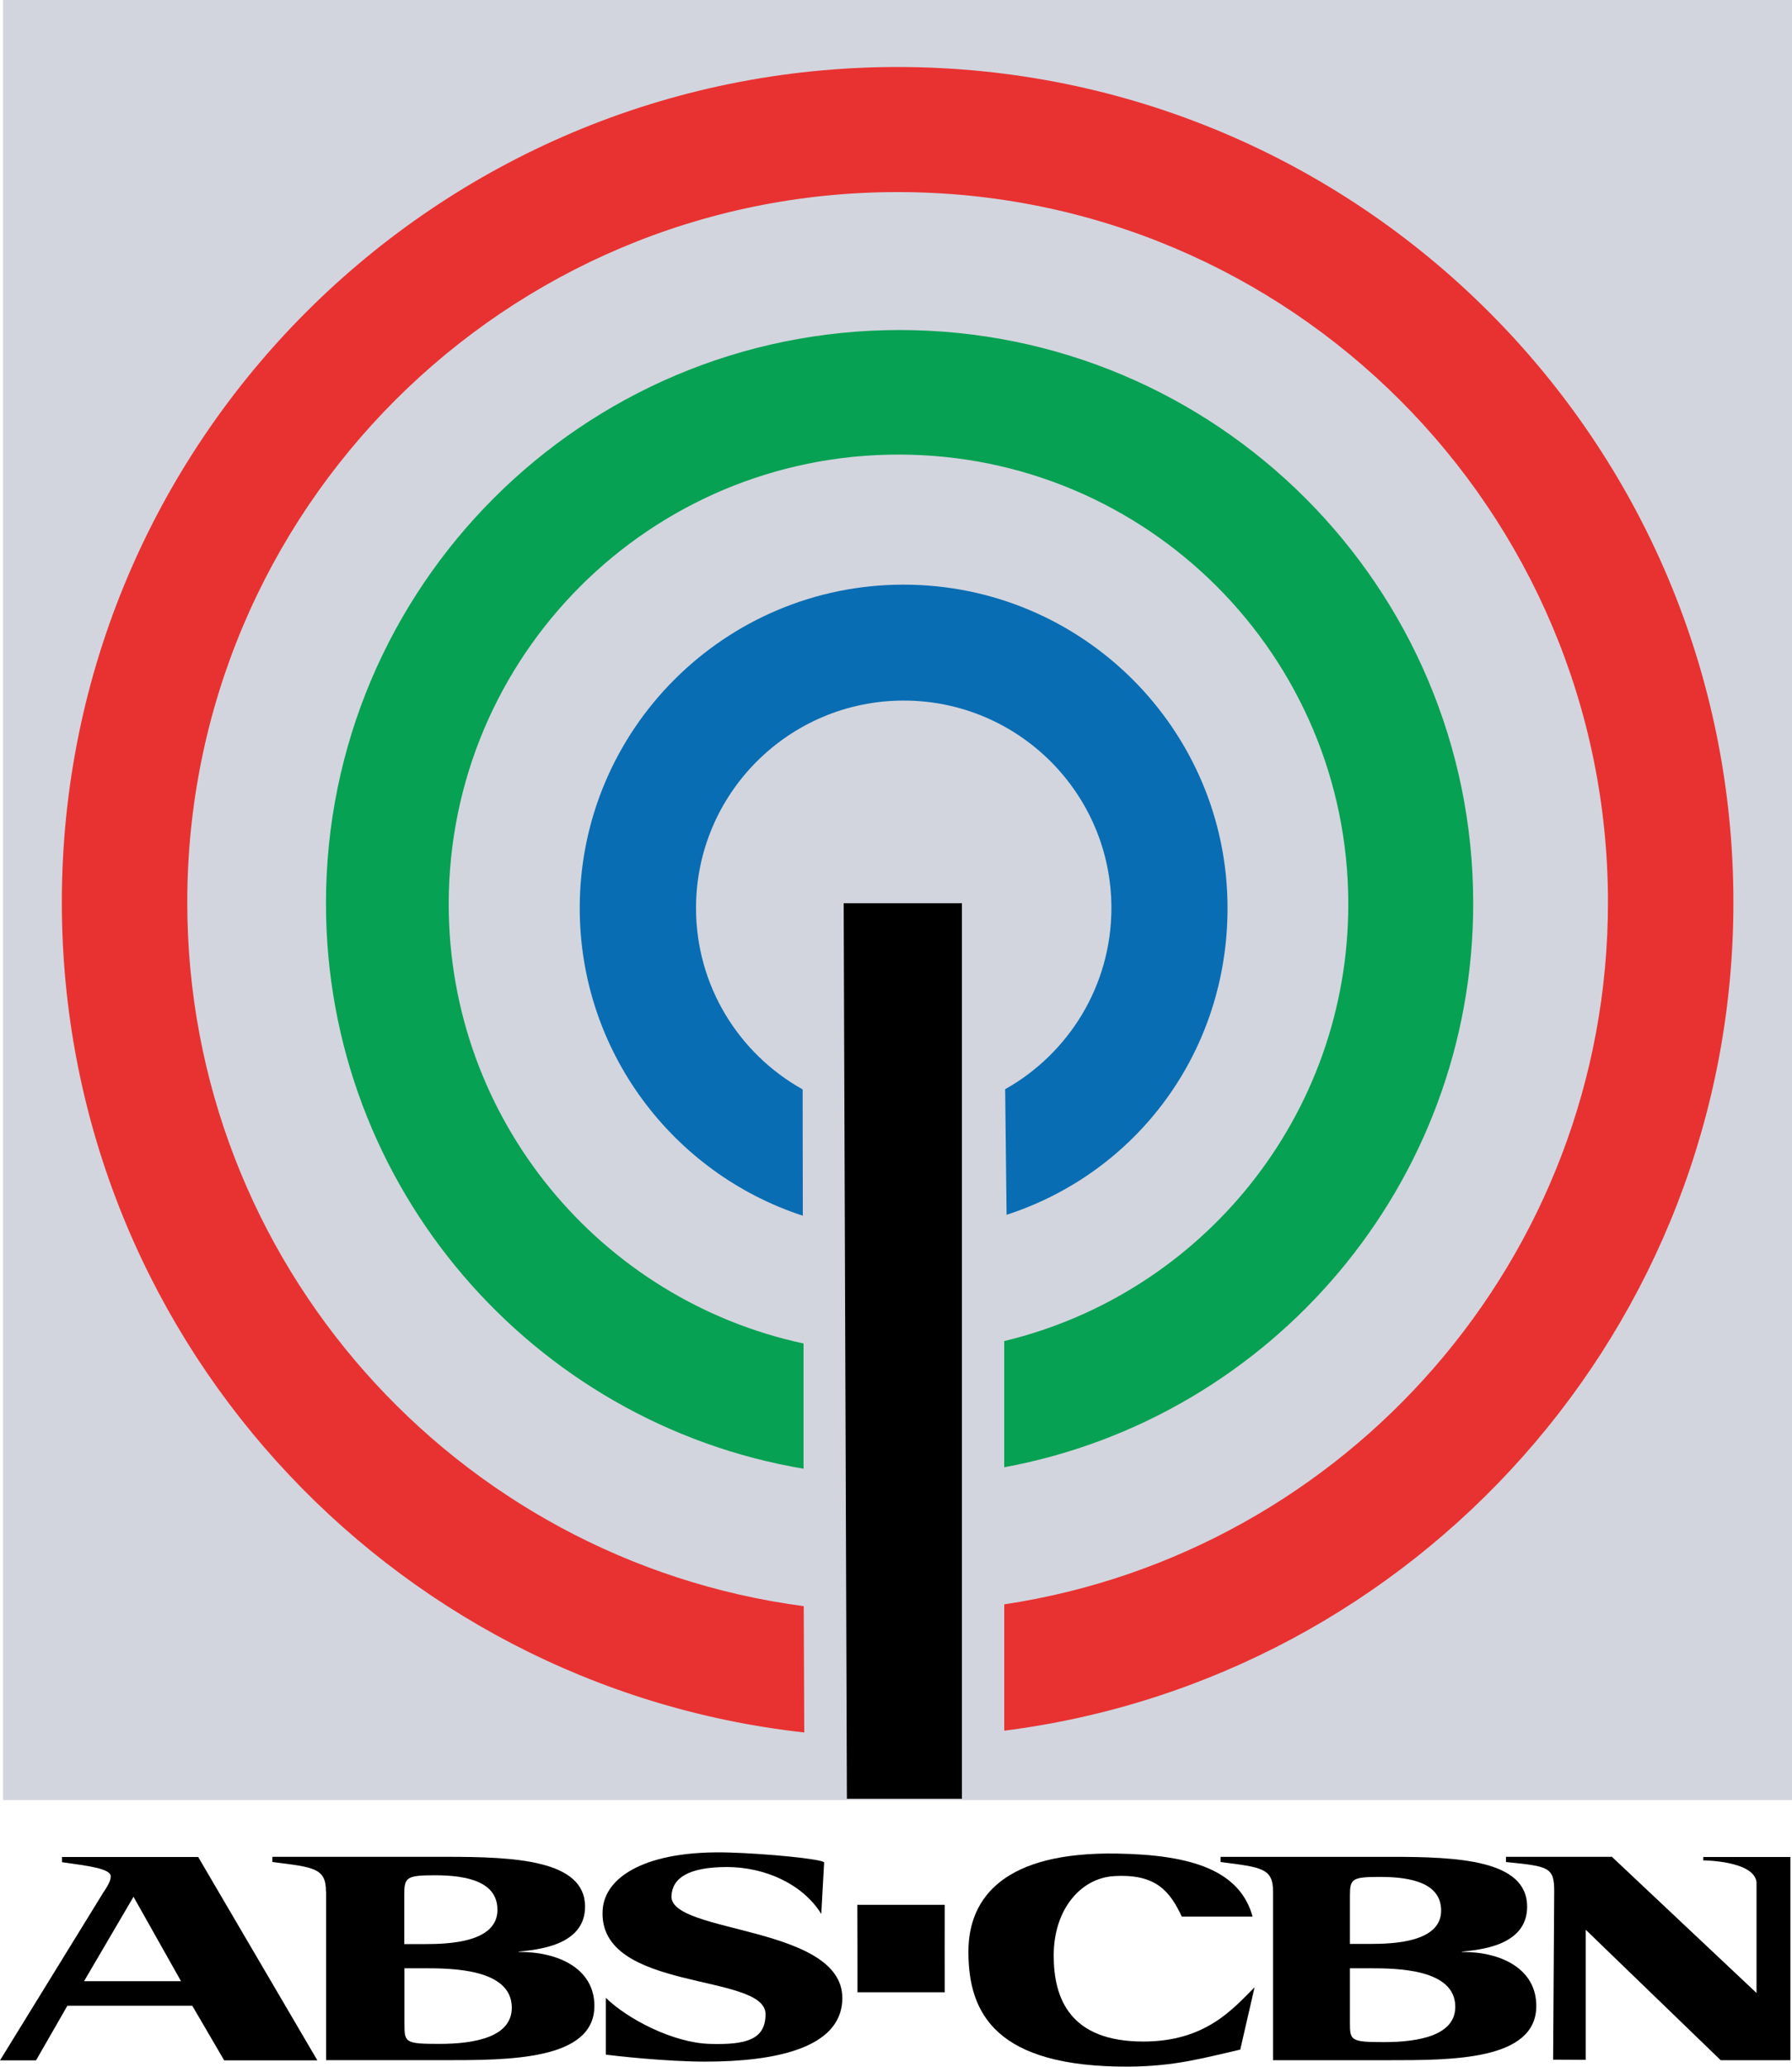
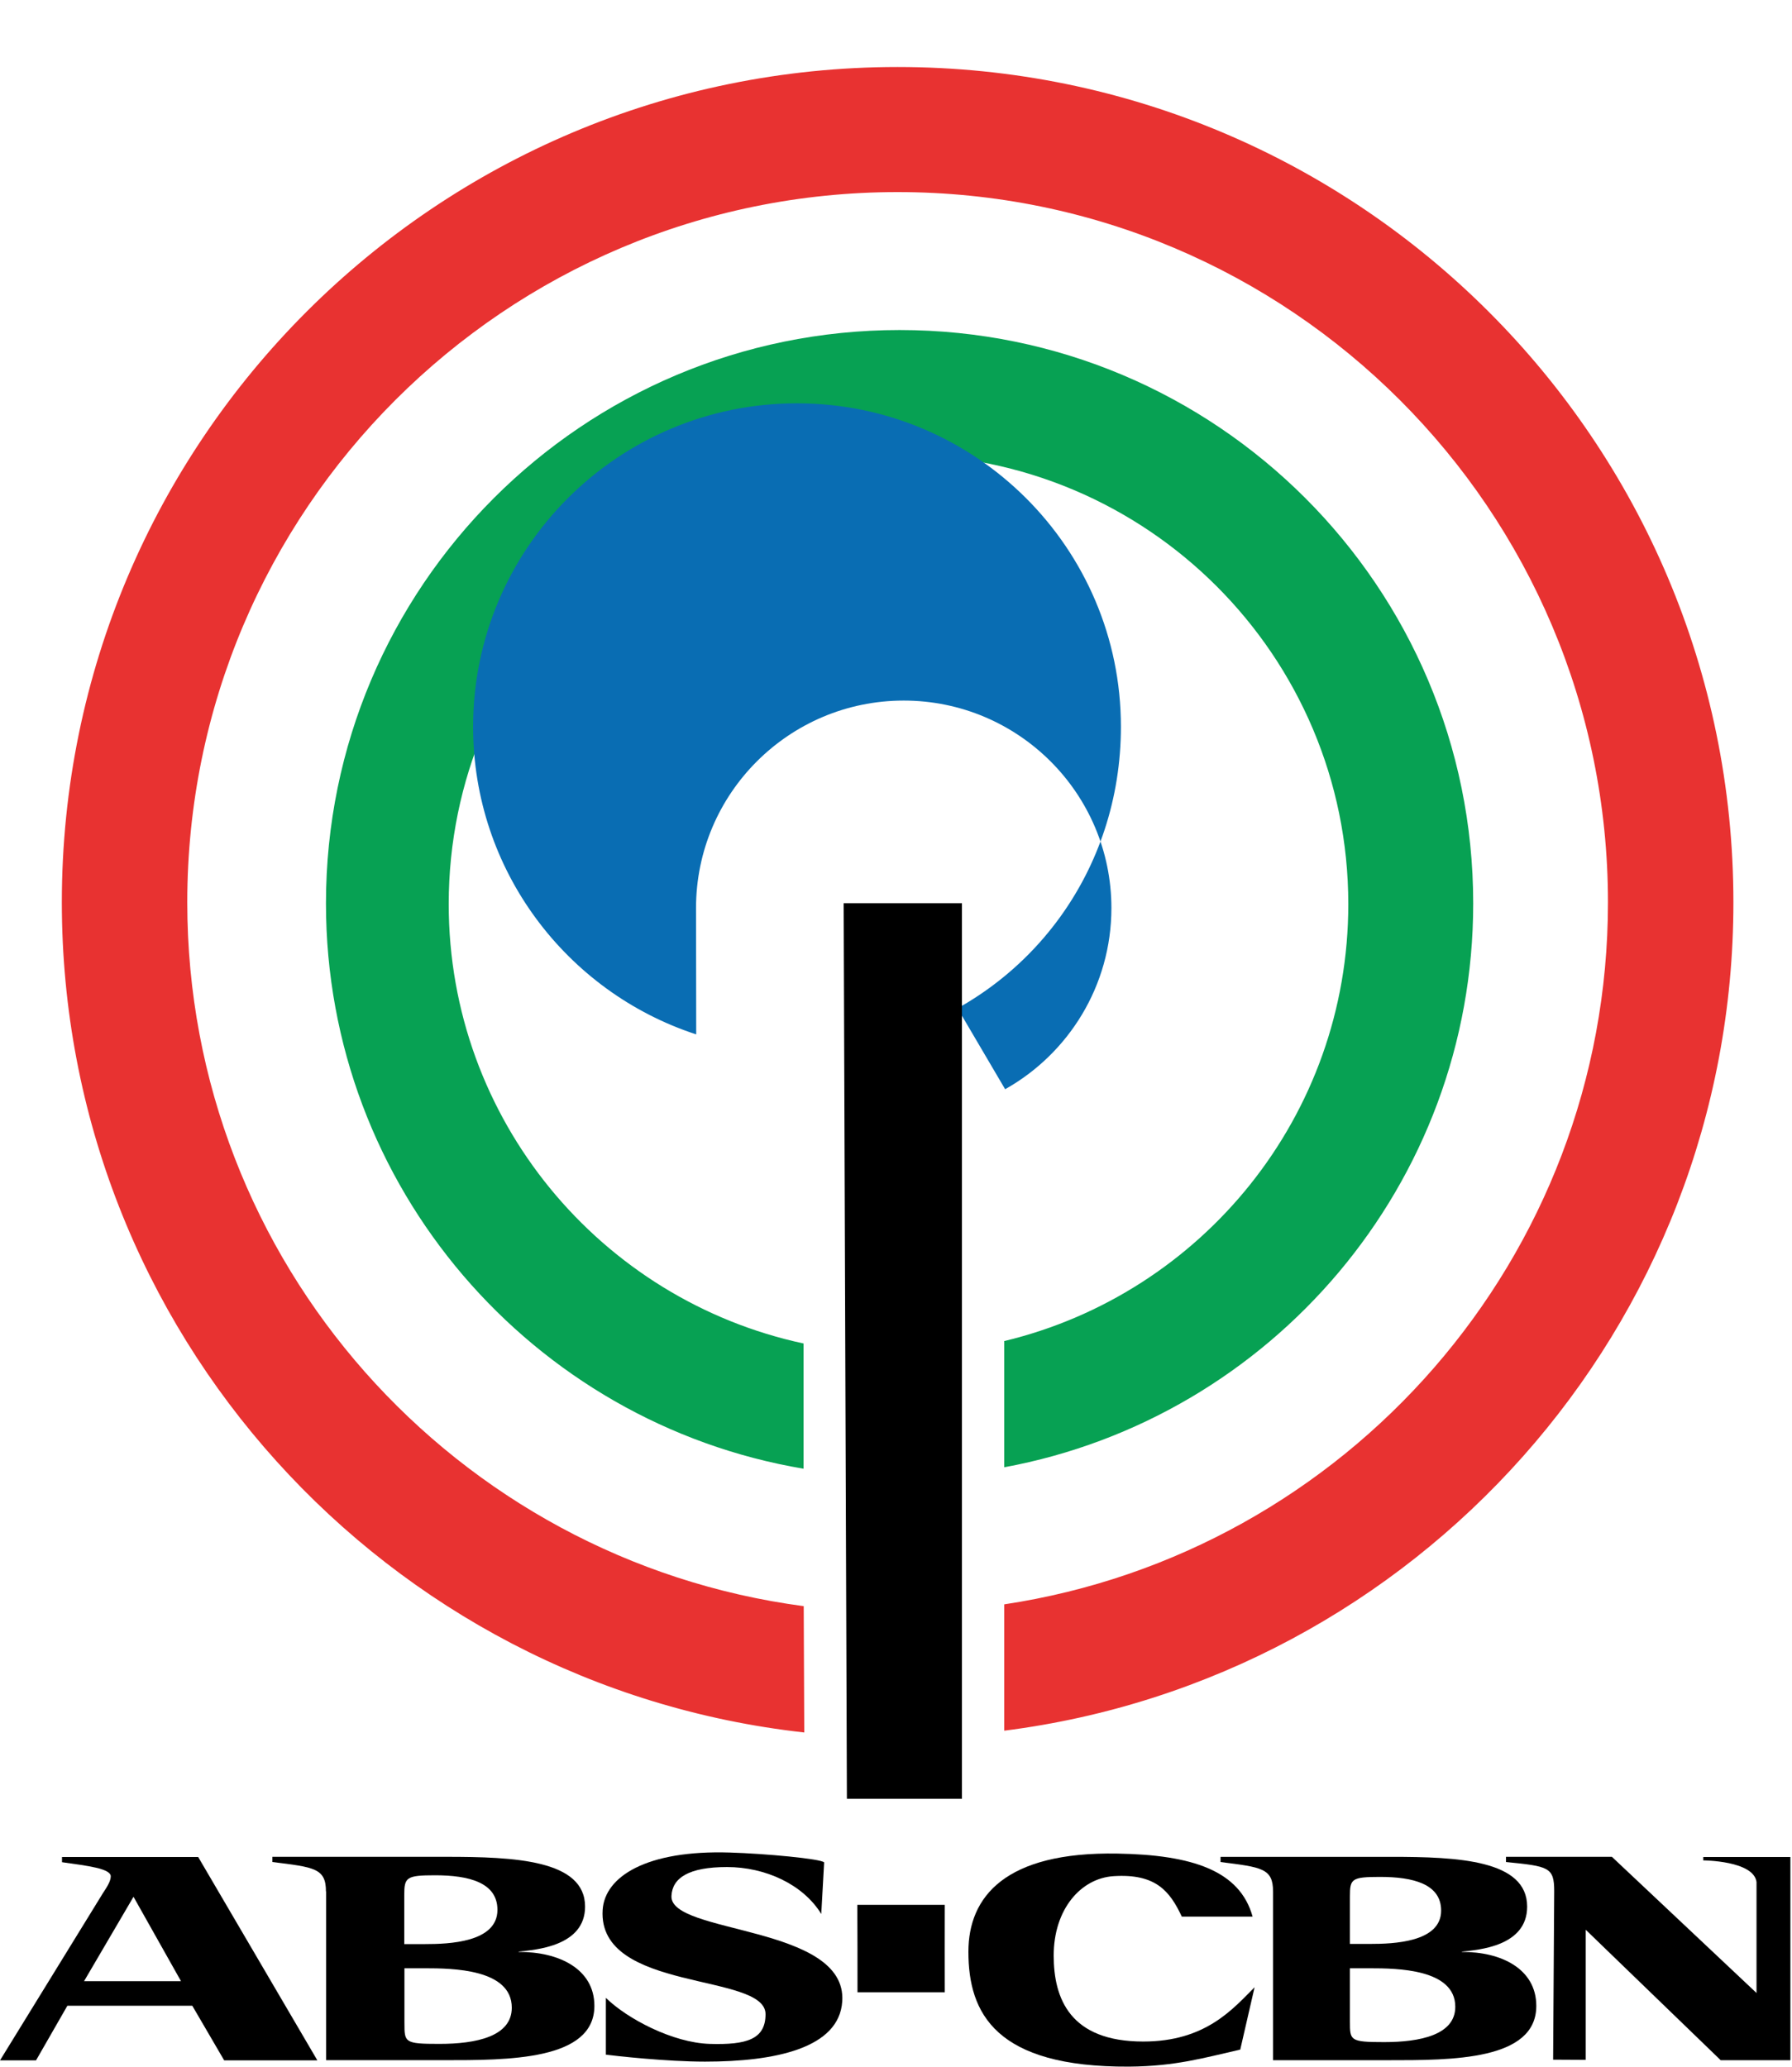
<svg xmlns="http://www.w3.org/2000/svg" id="Layer_2" data-name="Layer 2" viewBox="0 0 1226.77 1414.96">
  <defs>
    <style>
      .cls-1 {
        fill: #07a153;
      }

      .cls-2 {
        fill: #d2d5de;
      }

      .cls-3 {
        fill: #096db3;
      }

      .cls-4 {
        fill: #e83231;
      }
    </style>
  </defs>
  <g id="Layer_1-2" data-name="Layer 1">
    <path id="path907" d="m586.89,1304.18h59.87c-.12,20,0,39.87,0,59.87h-59.74c0-20,0-39.99-.12-59.87h0Z" />
    <path id="path223" d="m57.54,1356.44h66.37l-32.51-57.78-33.86,57.78m13.13-60.6c2.45-3.68,5.15-7.85,5.15-11.16,0-5.4-16.07-7.24-33.37-9.69v-3.56h93.23l81.58,139.24h-63.79l-21.84-37.42H46.13l-21.47,37.42H0l70.66-114.83Z" />
    <path id="path225" d="m276.88,1385.15c0,13.25,0,14.23,23.92,14.23,25.15,0,49.56-5.03,49.56-24.78,0-26.62-40.97-26.99-59.38-26.99h-14.11v37.54m0-54.1h14.11c16.19,0,49.56-1.1,49.56-23.43,0-18.77-19.63-23.68-42.69-23.68-19.87,0-21.1,1.47-21.1,13.62v33.49h.12Zm-53.73-36.07c0-15.95-8.22-16.56-36.68-20.12v-3.56h119.12c46.62,0,94.95,2.09,94.95,34.1,0,27.23-33.98,29.57-45.51,30.79v.25c26.99-.25,51.89,11.29,51.89,36.93,0,37.42-59.01,37.17-103.66,37.17h-79.99v-115.56h-.12Z" />
    <path id="path227" d="m924.13,1384.17c0,12.88,0,13.99,23.43,13.99,24.66,0,48.7-4.91,48.7-24.17,0-26.01-40.12-26.38-58.27-26.38h-13.86v36.56m0-53.24h13.86c15.83,0,48.58-1.1,48.58-22.82,0-18.28-19.26-23.06-41.83-23.06-19.51,0-20.61,1.35-20.61,13.25v32.63Zm-52.63-35.94c0-15.95-7.97-16.56-35.94-20.12v-3.56h116.79c45.64,0,93.11,2.09,93.11,34.1,0,27.23-33.37,29.57-44.65,30.79v.25c26.38-.25,50.91,11.29,50.91,36.93,0,37.42-57.78,37.17-101.7,37.17h-78.51v-115.56Z" />
    <path id="path229" d="m562.23,1310.44c-12.51-20.36-38.4-32.14-64.53-32.14s-37.42,7.36-38.03,19.75c-1.47,26.38,120.47,19.75,116.91,72.26-2.09,32.02-45.88,41.22-93.97,41.22-26.13,0-61.58-3.93-67.84-4.78v-38.89c14.48,14.23,45.76,30.79,71.15,31.53,25.15.74,38.15-3.07,38.15-20.36,0-28.71-115.07-14.72-111.51-71.4,1.47-22.7,29.81-41.1,87.22-39.26,24.29.74,62.32,4.29,64.41,6.75l-1.96,35.33" />
    <path id="path231" d="m849.05,1403.3c-24.9,5.64-44.41,11.41-76.06,11.65-91.52.49-110.04-36.56-110.04-78.64,0-37.66,25.15-68.58,101.94-67.23,51.28.86,83.91,11.65,92.62,43.18h-48.46c-8.22-17.54-17.91-29.57-46.74-27.72-22.45,1.47-40.97,22.7-40.97,54.35,0,29.32,11.04,58.88,61.34,58.88,42.69,0,61.34-22.33,76.18-37.17l-9.81,42.69" />
    <path id="path233" d="m1225.42,1271.42c0-.12.12-.12,0,0h-59.38v2.33s34.59.12,36.44,14.84v75.94l-99-93.23h-72.5v3.56c29.2,2.94,33,3.44,33,20l-.74,115.32,22.33.12v-89.06l92.38,89.31h47.72v-139.12h-.25" />
    <g id="g251">
-       <rect id="rect235" class="cls-2" x="2.09" width="1224.68" height="1232.41" />
      <path id="path239" class="cls-4" d="m687.48,1098.45c233.95-35.21,413.3-237.01,413.3-480.65,0-268.54-217.63-486.29-486.29-486.29s-486.29,217.75-486.29,486.29c0,246.58,183.77,450.35,422.01,481.88l.37,86.49c-285.96-31.77-508.25-274.18-508.25-568.36C42.32,301.91,298.47,45.88,614.49,45.88s572.17,256.03,572.17,571.92c0,290.99-217.63,531.44-499.17,567.14v-86.49Z" />
      <path id="path243" class="cls-1" d="m687.73,918.12c135.07-32.51,235.29-154.08,235.29-299.09,0-170.03-137.77-307.8-307.92-307.8s-307.92,137.77-307.92,307.8c0,147.58,104.03,270.99,242.9,300.8v85.75c-185.61-31.28-326.93-192.73-326.93-387.05,0-216.77,175.8-392.57,392.69-392.57s392.69,175.8,392.69,392.57c0,192.36-138.38,352.33-321.05,386.06v-86.49h.25Z" />
-       <path id="path247" class="cls-3" d="m688.1,745.75c43.3-24.29,72.75-70.78,72.75-124.03,0-78.39-63.67-142.06-142.18-142.06s-142.18,63.67-142.18,142.06c0,53.36,29.44,99.86,72.99,124.15l.12,86.49c-88.7-28.95-152.73-112.37-152.73-210.64,0-122.31,99.37-221.43,221.68-221.43s221.8,99.12,221.8,221.43c0,98.63-62.2,181.07-151.26,210.02l-.98-86Z" />
+       <path id="path247" class="cls-3" d="m688.1,745.75c43.3-24.29,72.75-70.78,72.75-124.03,0-78.39-63.67-142.06-142.18-142.06s-142.18,63.67-142.18,142.06l.12,86.49c-88.7-28.95-152.73-112.37-152.73-210.64,0-122.31,99.37-221.43,221.68-221.43s221.8,99.12,221.8,221.43c0,98.63-62.2,181.07-151.26,210.02l-.98-86Z" />
      <polyline id="polyline249" points="577.56 618.41 579.77 1231.55 658.53 1231.55 658.53 618.41 577.56 618.41" />
    </g>
  </g>
</svg>